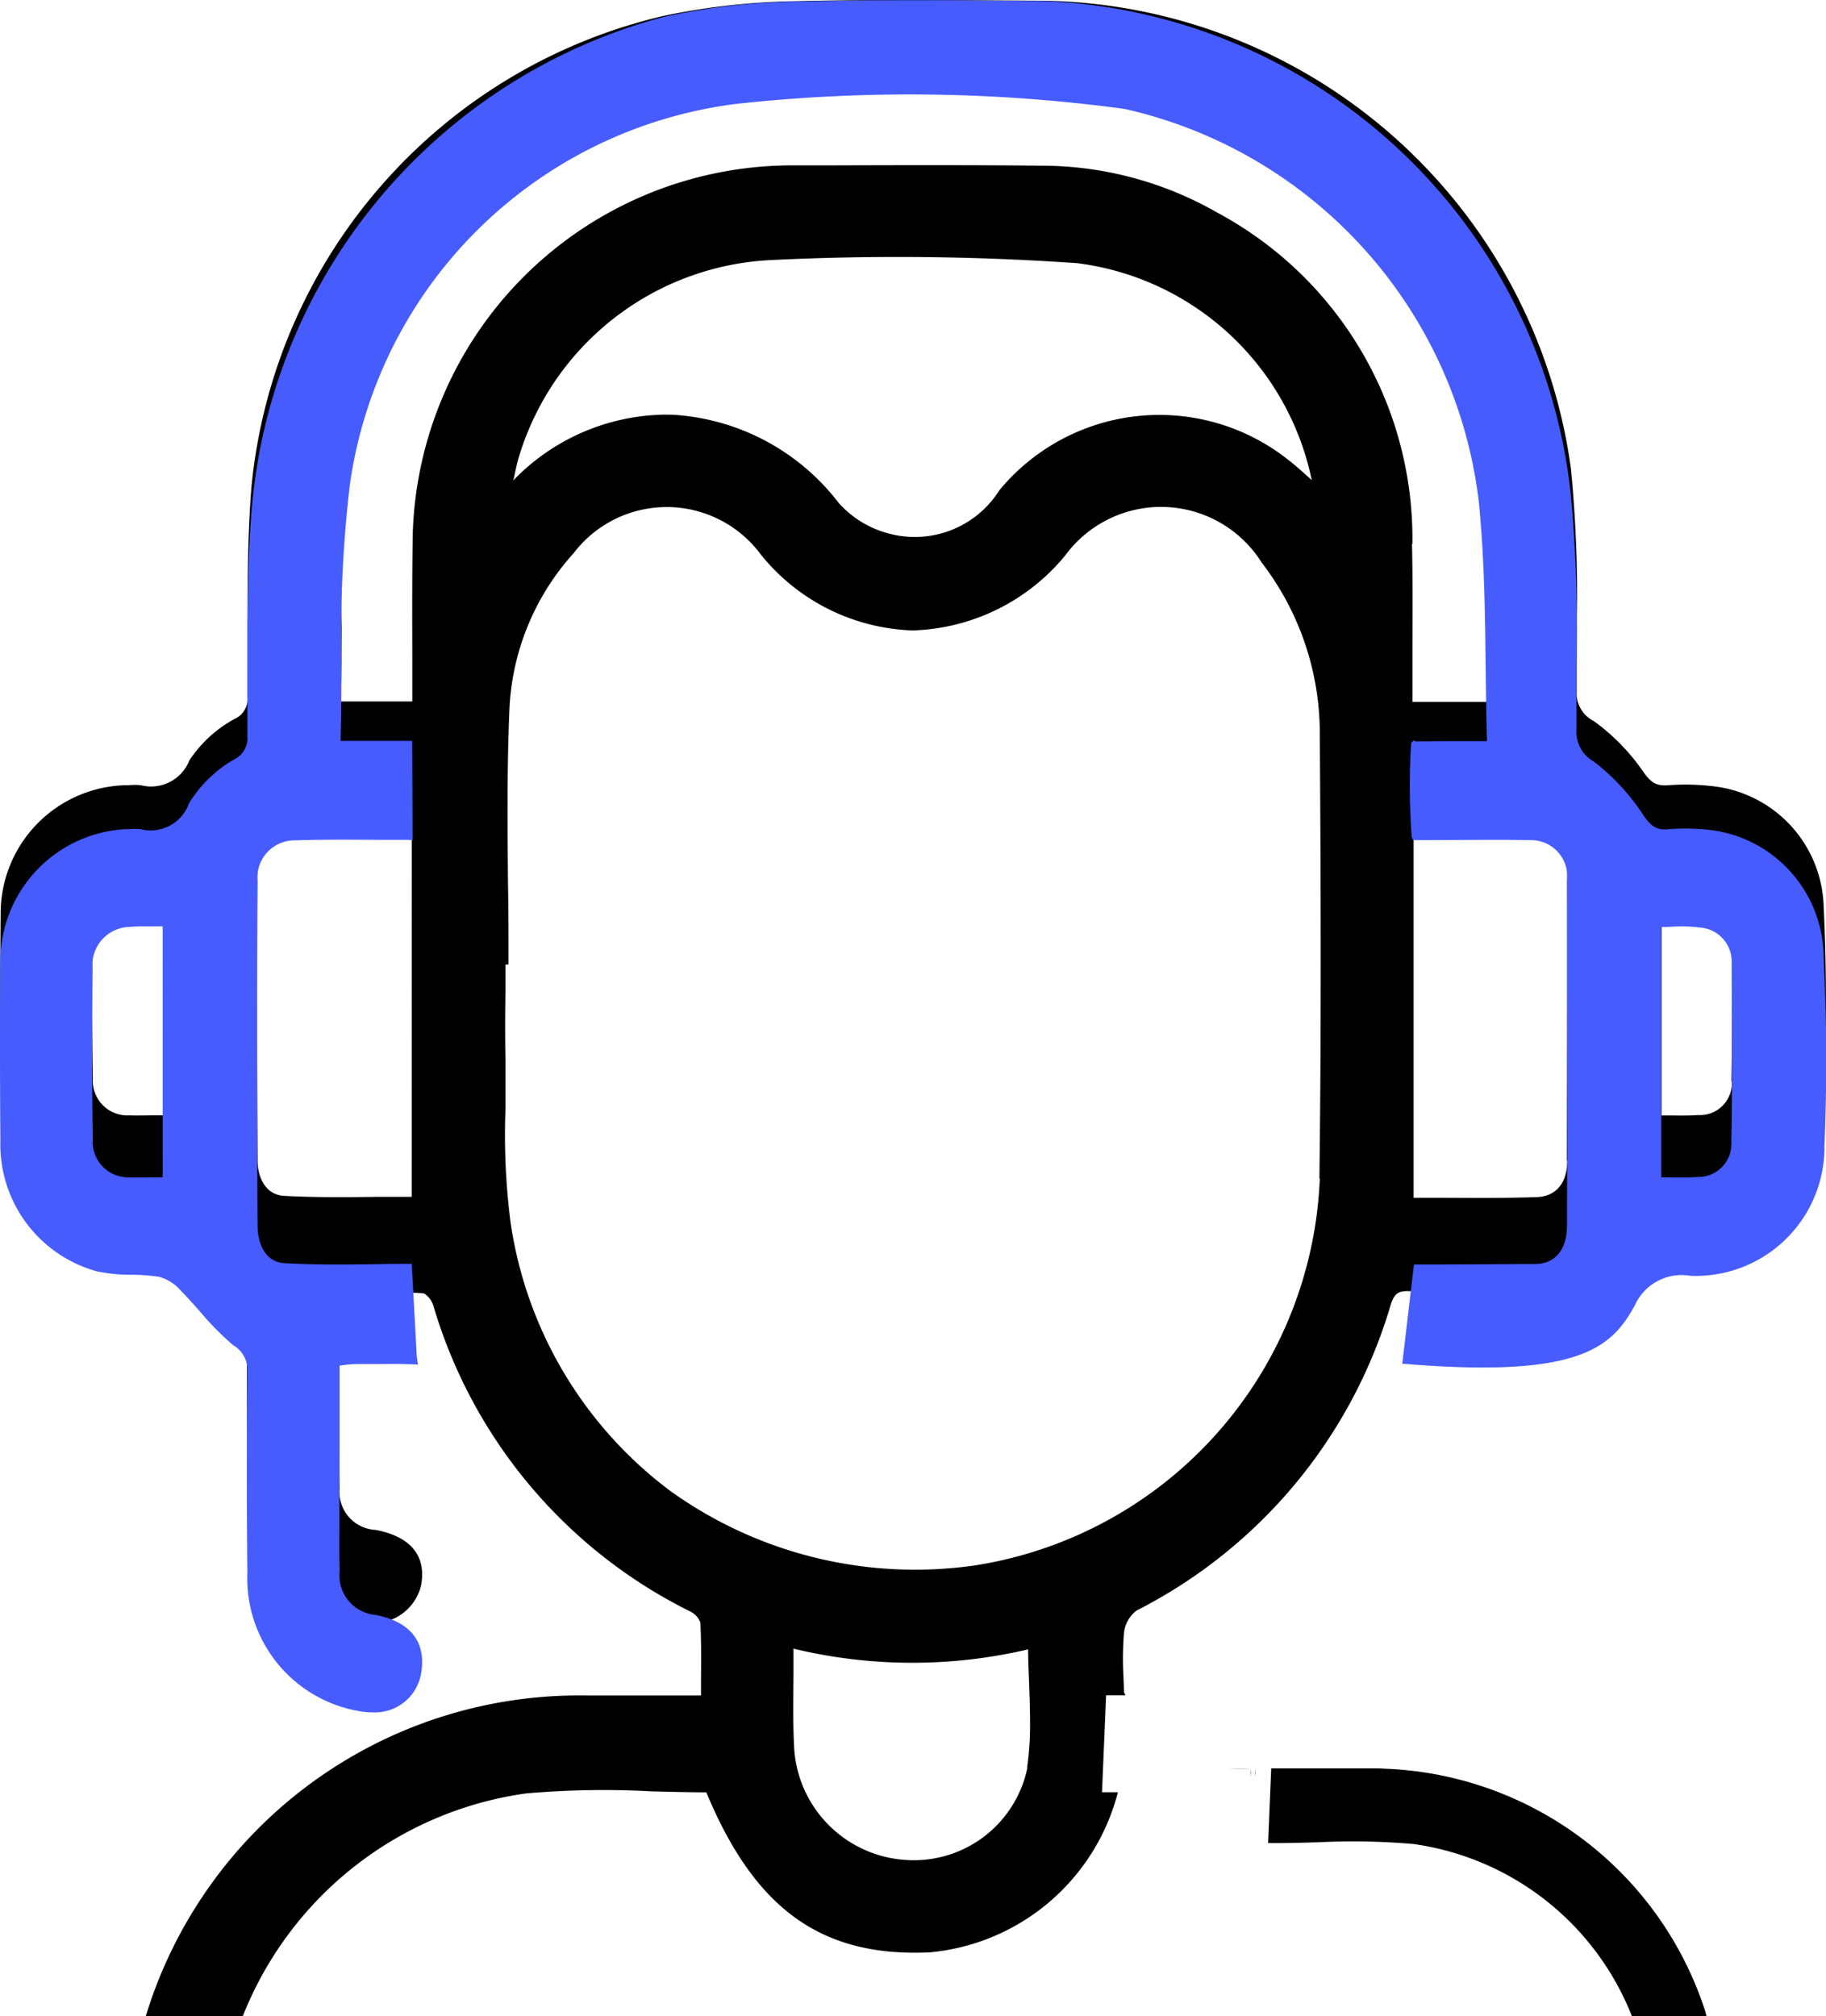
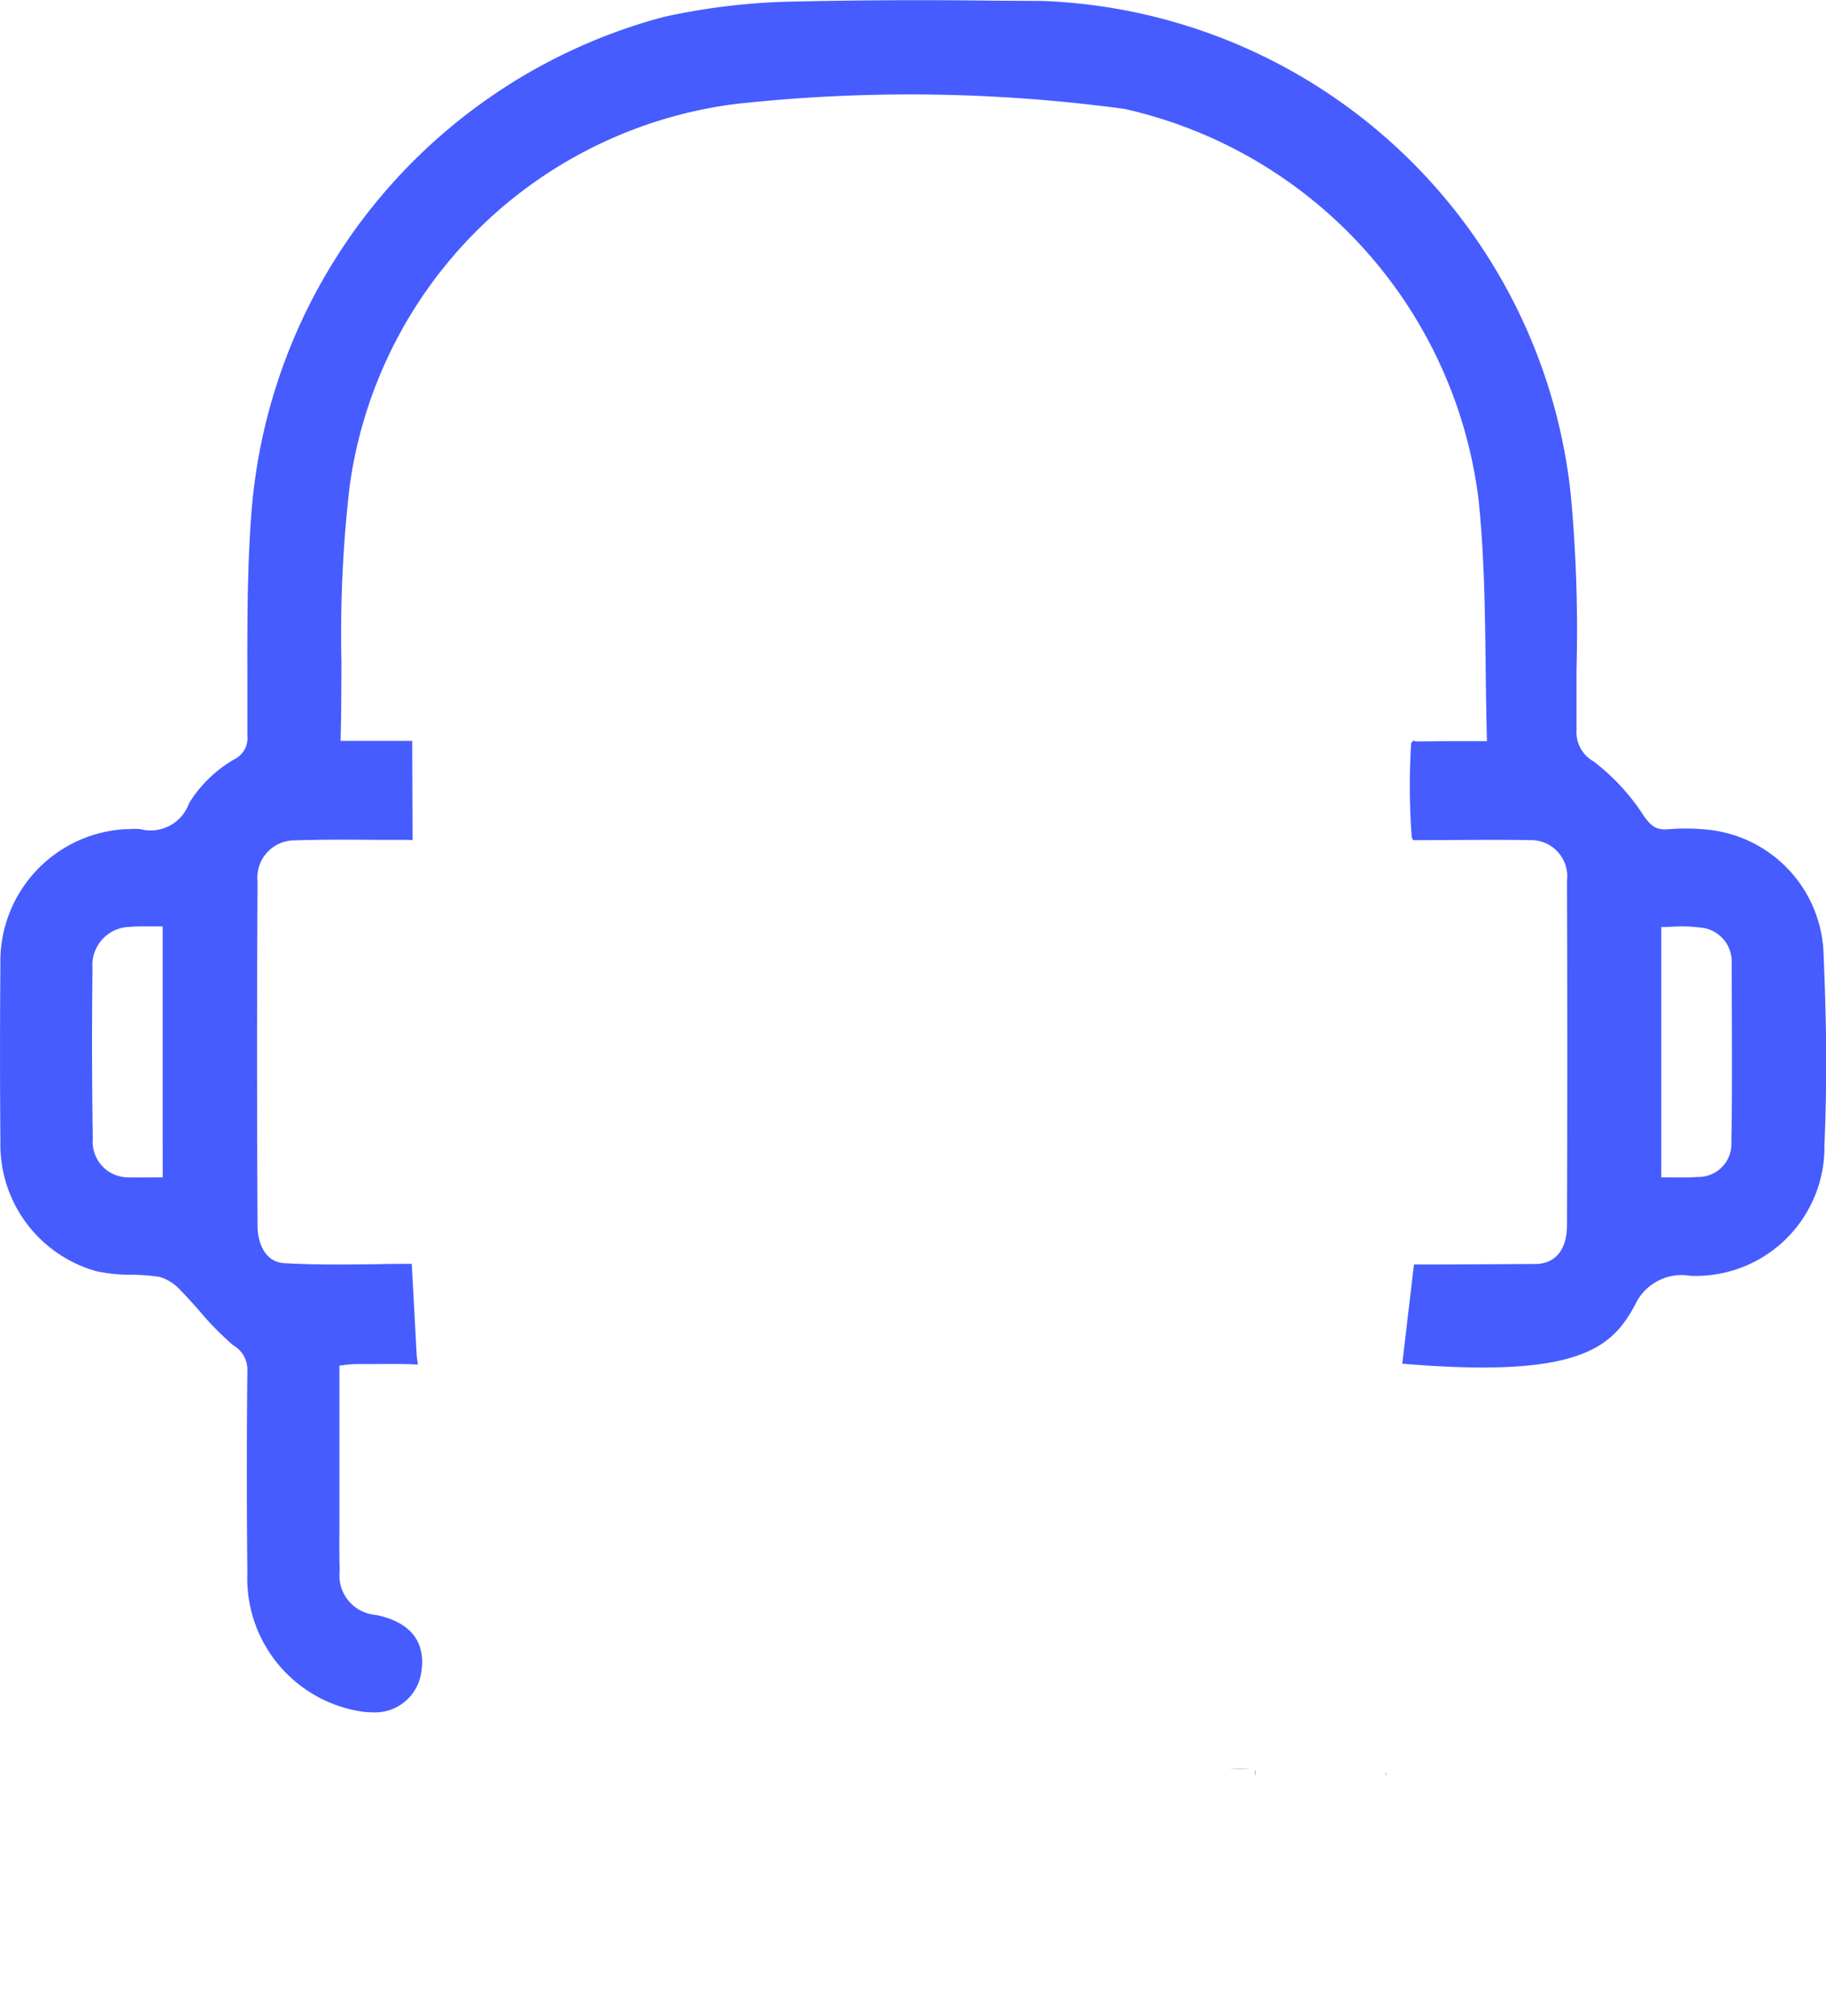
<svg xmlns="http://www.w3.org/2000/svg" width="36.228" height="40">
  <defs>
    <style>
            .cls-1{fill:#040405}
        </style>
  </defs>
  <g id="Groupe_755" data-name="Groupe 755" transform="translate(-348.863 -622.104)">
    <g id="Groupe_753" data-name="Groupe 753" transform="translate(348.864 622.104)">
      <g id="Groupe_747" data-name="Groupe 747" transform="translate(23.833 35.08)">
        <path id="Tracé_4525" data-name="Tracé 4525" class="cls-1" d="M472.878 797.116a8.413 8.413 0 0 0-.357-.01h-.624.56a3.9 3.9 0 0 1 .421.01z" transform="translate(-471.897 -797.1)" />
-         <path id="Tracé_4526" data-name="Tracé 4526" class="cls-1" d="m478.46 797.206-.006.074v.074l.006-.074v-.074z" transform="translate(-477.477 -797.19)" />
      </g>
      <g id="Groupe_748" data-name="Groupe 748" transform="translate(23.044 35.084)">
        <path id="Tracé_4527" data-name="Tracé 4527" class="cls-1" d="M468.822 797.126h-.495z" transform="translate(-468.327 -797.126)" />
      </g>
      <g id="Groupe_749" data-name="Groupe 749" transform="translate(25.154 35.084)">
        <path id="Tracé_4528" data-name="Tracé 4528" d="M478.454 797.706v.074l.006-.074z" transform="translate(-476.111 -797.62)" />
-         <path id="Tracé_4529" data-name="Tracé 4529" class="cls-1" d="M466.131 797.206v.074l-.006.074v-.074l.006-.074zm-2.1 1.469h-.052.053z" transform="translate(-463.784 -797.194)" />
-         <path id="Tracé_4530" data-name="Tracé 4530" d="M471.381 802.042H469.9l-.019-.046a5.473 5.473 0 0 0-4.314-3.37 13.912 13.912 0 0 0-1.915-.034c-.241.007-.483.013-.726.015h-.245l.062-1.483h1.927c.12 0 .238 0 .357.01v.074l-.006.074v-.074l.006-.074h.031a6.955 6.955 0 0 1 6.293 4.8z" transform="translate(-462.677 -797.126)" />
      </g>
      <g id="Groupe_752" data-name="Groupe 752">
        <g id="Groupe_750" data-name="Groupe 750">
-           <path id="Tracé_4531" data-name="Tracé 4531" d="M385.05 640.072a2.472 2.472 0 0 0-2.223-2.373 4.578 4.578 0 0 0-.88-.015c-.211.012-.321-.048-.478-.273a4.146 4.146 0 0 0-.976-1 .621.621 0 0 1-.344-.592v-1.16a26.04 26.04 0 0 0-.113-3.258 10.729 10.729 0 0 0-10.482-9.283l-.991-.006c-1.295-.01-2.634-.017-3.95.017a13.723 13.723 0 0 0-2.578.29 10.643 10.643 0 0 0-8.176 9.333c-.083 1.022-.081 2.065-.079 3.076v1.1a.436.436 0 0 1-.255.438 2.5 2.5 0 0 0-.9.826.815.815 0 0 1-.961.49 1.36 1.36 0 0 0-.25 0h-.056a2.545 2.545 0 0 0-2.476 2.549c-.01 1.093-.01 2.207 0 3.314a2.566 2.566 0 0 0 .54 1.568 2.417 2.417 0 0 0 1.368.876 3.49 3.49 0 0 0 .7.065 4.534 4.534 0 0 1 .538.036.9.9 0 0 1 .423.255c.134.127.263.265.388.4a5.533 5.533 0 0 0 .659.632.528.528 0 0 1 .28.486 192.477 192.477 0 0 0 0 3.8 2.568 2.568 0 0 0 2.213 2.6.975.975 0 0 0 1.231-.7c.079-.411-.015-.936-.9-1.107a.754.754 0 0 1-.715-.828c-.01-.254-.008-.513-.006-.763v-3.093l.079-.008a2.2 2.2 0 0 1 .252-.021h.271a10.18 10.18 0 0 1 1.078.021.45.45 0 0 1 .181.227 9.891 9.891 0 0 0 5.11 6.088.393.393 0 0 1 .192.215c.019.367.017.732.013 1.12v.327H360.465a8.985 8.985 0 0 0-8.668 6.247l-.04.127h1.923l.025-.06a7.1 7.1 0 0 1 5.6-4.371 17.687 17.687 0 0 1 2.478-.042c.359.01.732.019 1.1.021.964 2.323 2.292 3.274 4.434 3.174a4.255 4.255 0 0 0 3.731-3.176h-.315l.081-1.923h1-.615a.054.054 0 0 1-.008-.015.257.257 0 0 1-.023-.054c0-.1-.006-.206-.01-.309a6.357 6.357 0 0 1 .012-.876.647.647 0 0 1 .252-.43 9.96 9.96 0 0 0 5.036-6.054.7.7 0 0 1 .036-.1c.063-.142.138-.188.336-.181.7.011 1.416.008 2.106 0h.2a2.347 2.347 0 0 0 2.167-1.1 1.028 1.028 0 0 1 1.1-.549 2.5 2.5 0 0 0 2.659-2.444 39.876 39.876 0 0 0-.012-3.554zm-32.95 4.16h-.152c-.177 0-.346.006-.513 0a.687.687 0 0 1-.724-.726 85.654 85.654 0 0 1-.013-1.633c0-.5 0-1.024.01-1.573a.731.731 0 0 1 .742-.774 2.88 2.88 0 0 1 .265-.01h.386zm4.937 1.616h-.655c-.615.008-1.249.015-1.875-.019-.386-.021-.526-.39-.528-.7-.006-1.193-.01-2.338-.01-3.45 0-1.032 0-2.034.01-3.024a.709.709 0 0 1 .74-.772c.317-.01.636-.013.961-.013H357.038zm2.017-14.212c0-.019.008-.035.012-.052.033-.158.063-.307.108-.448a5.5 5.5 0 0 1 5-3.873 51.413 51.413 0 0 1 6.065.062 5.447 5.447 0 0 1 4.655 4.305l-.033-.031c-.165-.148-.319-.288-.488-.415a4.117 4.117 0 0 0-5.677.647 1.982 1.982 0 0 1-2.246.843 2.013 2.013 0 0 1-.941-.592 4.476 4.476 0 0 0-3.237-1.746q-.1-.006-.207-.006a4.254 4.254 0 0 0-3.012 1.305zm10.2 25.532a2.3 2.3 0 0 1-2.463 1.832 2.366 2.366 0 0 1-2.167-2.242c-.023-.453-.017-.907-.012-1.387v-.559a10.057 10.057 0 0 0 4.655.014c0 .223.012.446.019.665.01.261.019.517.019.766a5.994 5.994 0 0 1-.057.909zm5.8-11.684a8.1 8.1 0 0 1-6.807 7.671 8.325 8.325 0 0 1-6.071-1.466 8.112 8.112 0 0 1-3.178-5.337 13.628 13.628 0 0 1-.1-2.259v-.937c-.01-.461-.008-.934 0-1.389v-.528h.06v-.1c0-.494 0-.989-.01-1.483-.01-1.133-.021-2.305.027-3.456a4.94 4.94 0 0 1 1.272-3.118 2.322 2.322 0 0 1 3.721.029 4.037 4.037 0 0 0 3 1.5h.017a4.073 4.073 0 0 0 3.018-1.487 2.358 2.358 0 0 1 3.9.144 5.56 5.56 0 0 1 1.151 3.425c.025 3.56.025 6.269-.008 8.789zm1.837-12.589a7.34 7.34 0 0 0-3.862-6.568 7.031 7.031 0 0 0-3.523-.936c-1.425-.015-2.874-.01-4.276-.006h-.615a7.534 7.534 0 0 0-7.56 7.5c-.01.73-.008 1.477-.006 2.2v.935h-1.42c.015-.492.015-.993.017-1.479a22.521 22.521 0 0 1 .165-3.318 8.648 8.648 0 0 1 7.66-7.172 33.248 33.248 0 0 1 7.719.1 8.8 8.8 0 0 1 7.02 7.348c.111 1.037.125 2.063.138 3.151.006.45.012.916.025 1.379h-1.481V635.121c.001-.735.008-1.49-.009-2.228zm3.072 12.234c0 .446-.221.709-.6.724-.592.021-1.17.017-1.783.014h-.665v-7.982h.649c.574 0 1.116-.006 1.664.008a.76.76 0 0 1 .542.207.786.786 0 0 1 .194.553c-.001 2.069-.001 4.247-.009 6.474zm3.266-1.568a.634.634 0 0 1-.669.665c-.179.013-.357.01-.548.008h-.177v-4.7l.2-.006a2.926 2.926 0 0 1 .569.013.655.655 0 0 1 .626.676c.002 1.058.01 2.201-.009 3.342z" transform="translate(-348.87 -622.104)" />
-           <path id="Tracé_4532" data-name="Tracé 4532" class="cls-1" d="M463.977 807.127z" transform="translate(-441.854 -770.561)" />
-         </g>
+           </g>
        <g id="Groupe_751" data-name="Groupe 751" transform="translate(24.896 35.096)">
          <path id="Tracé_4533" data-name="Tracé 4533" class="cls-1" d="M478.457 797.206v.074l-.006.074v-.074l.006-.074z" transform="translate(-478.447 -797.206)" />
        </g>
      </g>
    </g>
    <g id="Groupe_754" data-name="Groupe 754" transform="translate(348.862 622.104)">
      <path id="Tracé_4534" data-name="Tracé 4534" d="M385.044 641.077a2.559 2.559 0 0 0-2.223-2.5 4.349 4.349 0 0 0-.882-.016c-.209.012-.319-.053-.478-.29a4.272 4.272 0 0 0-.978-1.055.667.667 0 0 1-.342-.623v-1.2a29.061 29.061 0 0 0-.113-3.466 10.953 10.953 0 0 0-10.482-9.8l-.986-.006a113.56 113.56 0 0 0-3.954.018 13.022 13.022 0 0 0-2.58.306 11.062 11.062 0 0 0-8.176 9.853c-.083 1.085-.081 2.194-.079 3.267v1.144a.466.466 0 0 1-.257.462 2.548 2.548 0 0 0-.9.872.809.809 0 0 1-.964.515 1.192 1.192 0 0 0-.24 0h-.061a2.626 2.626 0 0 0-2.478 2.691c-.01 1.16-.01 2.339 0 3.5a2.609 2.609 0 0 0 1.908 2.58 3.294 3.294 0 0 0 .7.069 4.041 4.041 0 0 1 .542.041.883.883 0 0 1 .423.268c.133.134.261.278.386.42a5.87 5.87 0 0 0 .659.669.561.561 0 0 1 .282.511 191.193 191.193 0 0 0 0 4.008 2.671 2.671 0 0 0 2.215 2.74 1.377 1.377 0 0 0 .254.024.927.927 0 0 0 .976-.765c.079-.432-.013-.988-.9-1.168a.783.783 0 0 1-.713-.874c-.01-.272-.008-.55-.006-.817V649.2l.071-.008a2.2 2.2 0 0 1 .261-.022h.254c.319 0 .651-.008.972.01l-.023-.158-.1-1.84h-.067c-.252 0-.346 0-.6.006-.609.008-1.241.016-1.862-.02-.39-.022-.528-.412-.53-.736a598.604 598.604 0 0 1 0-6.839.738.738 0 0 1 .74-.813c.546-.018 1.089-.014 1.666-.01h.576l.094.006-.008-1.969h-1.421c.015-.521.015-1.053.017-1.566a25.33 25.33 0 0 1 .165-3.5 8.859 8.859 0 0 1 7.66-7.571 31.7 31.7 0 0 1 7.719.1 9.087 9.087 0 0 1 7.018 7.76c.113 1.1.127 2.188.14 3.34.006.471.012.957.025 1.442h-.786c-.273 0-.4.006-.628.006l-.044-.02-.046.051a13.725 13.725 0 0 0 .012 1.87l.027.057h.14c.705 0 1.533-.014 2.177 0a.716.716 0 0 1 .736.8c.008 2.269.008 4.573 0 6.843 0 .471-.221.748-.6.765-.121 0-1.172.008-1.867.01h-.569l-.232 1.971h.037c3.494.292 4.123-.328 4.58-1.166a1.018 1.018 0 0 1 1.1-.58 2.554 2.554 0 0 0 2.659-2.58c.023-.556.036-1.13.036-1.722q-.006-.995-.052-2.04zm-32.953 4.389h-.158c-.177 0-.342.006-.507 0a.706.706 0 0 1-.722-.767 124.68 124.68 0 0 1-.006-3.385.756.756 0 0 1 .743-.817c.088-.008.179-.01.271-.01h.378zm31.134-2.365c0 .544 0 1.1-.012 1.657a.655.655 0 0 1-.67.7c-.177.014-.359.01-.549.008h-.171V640.5q.1 0 .2-.006a2.928 2.928 0 0 1 .57.016.676.676 0 0 1 .626.716c.002.579.006 1.216.006 1.874z" transform="translate(-348.862 -622.108)" style="fill:#465cff" />
    </g>
  </g>
</svg>